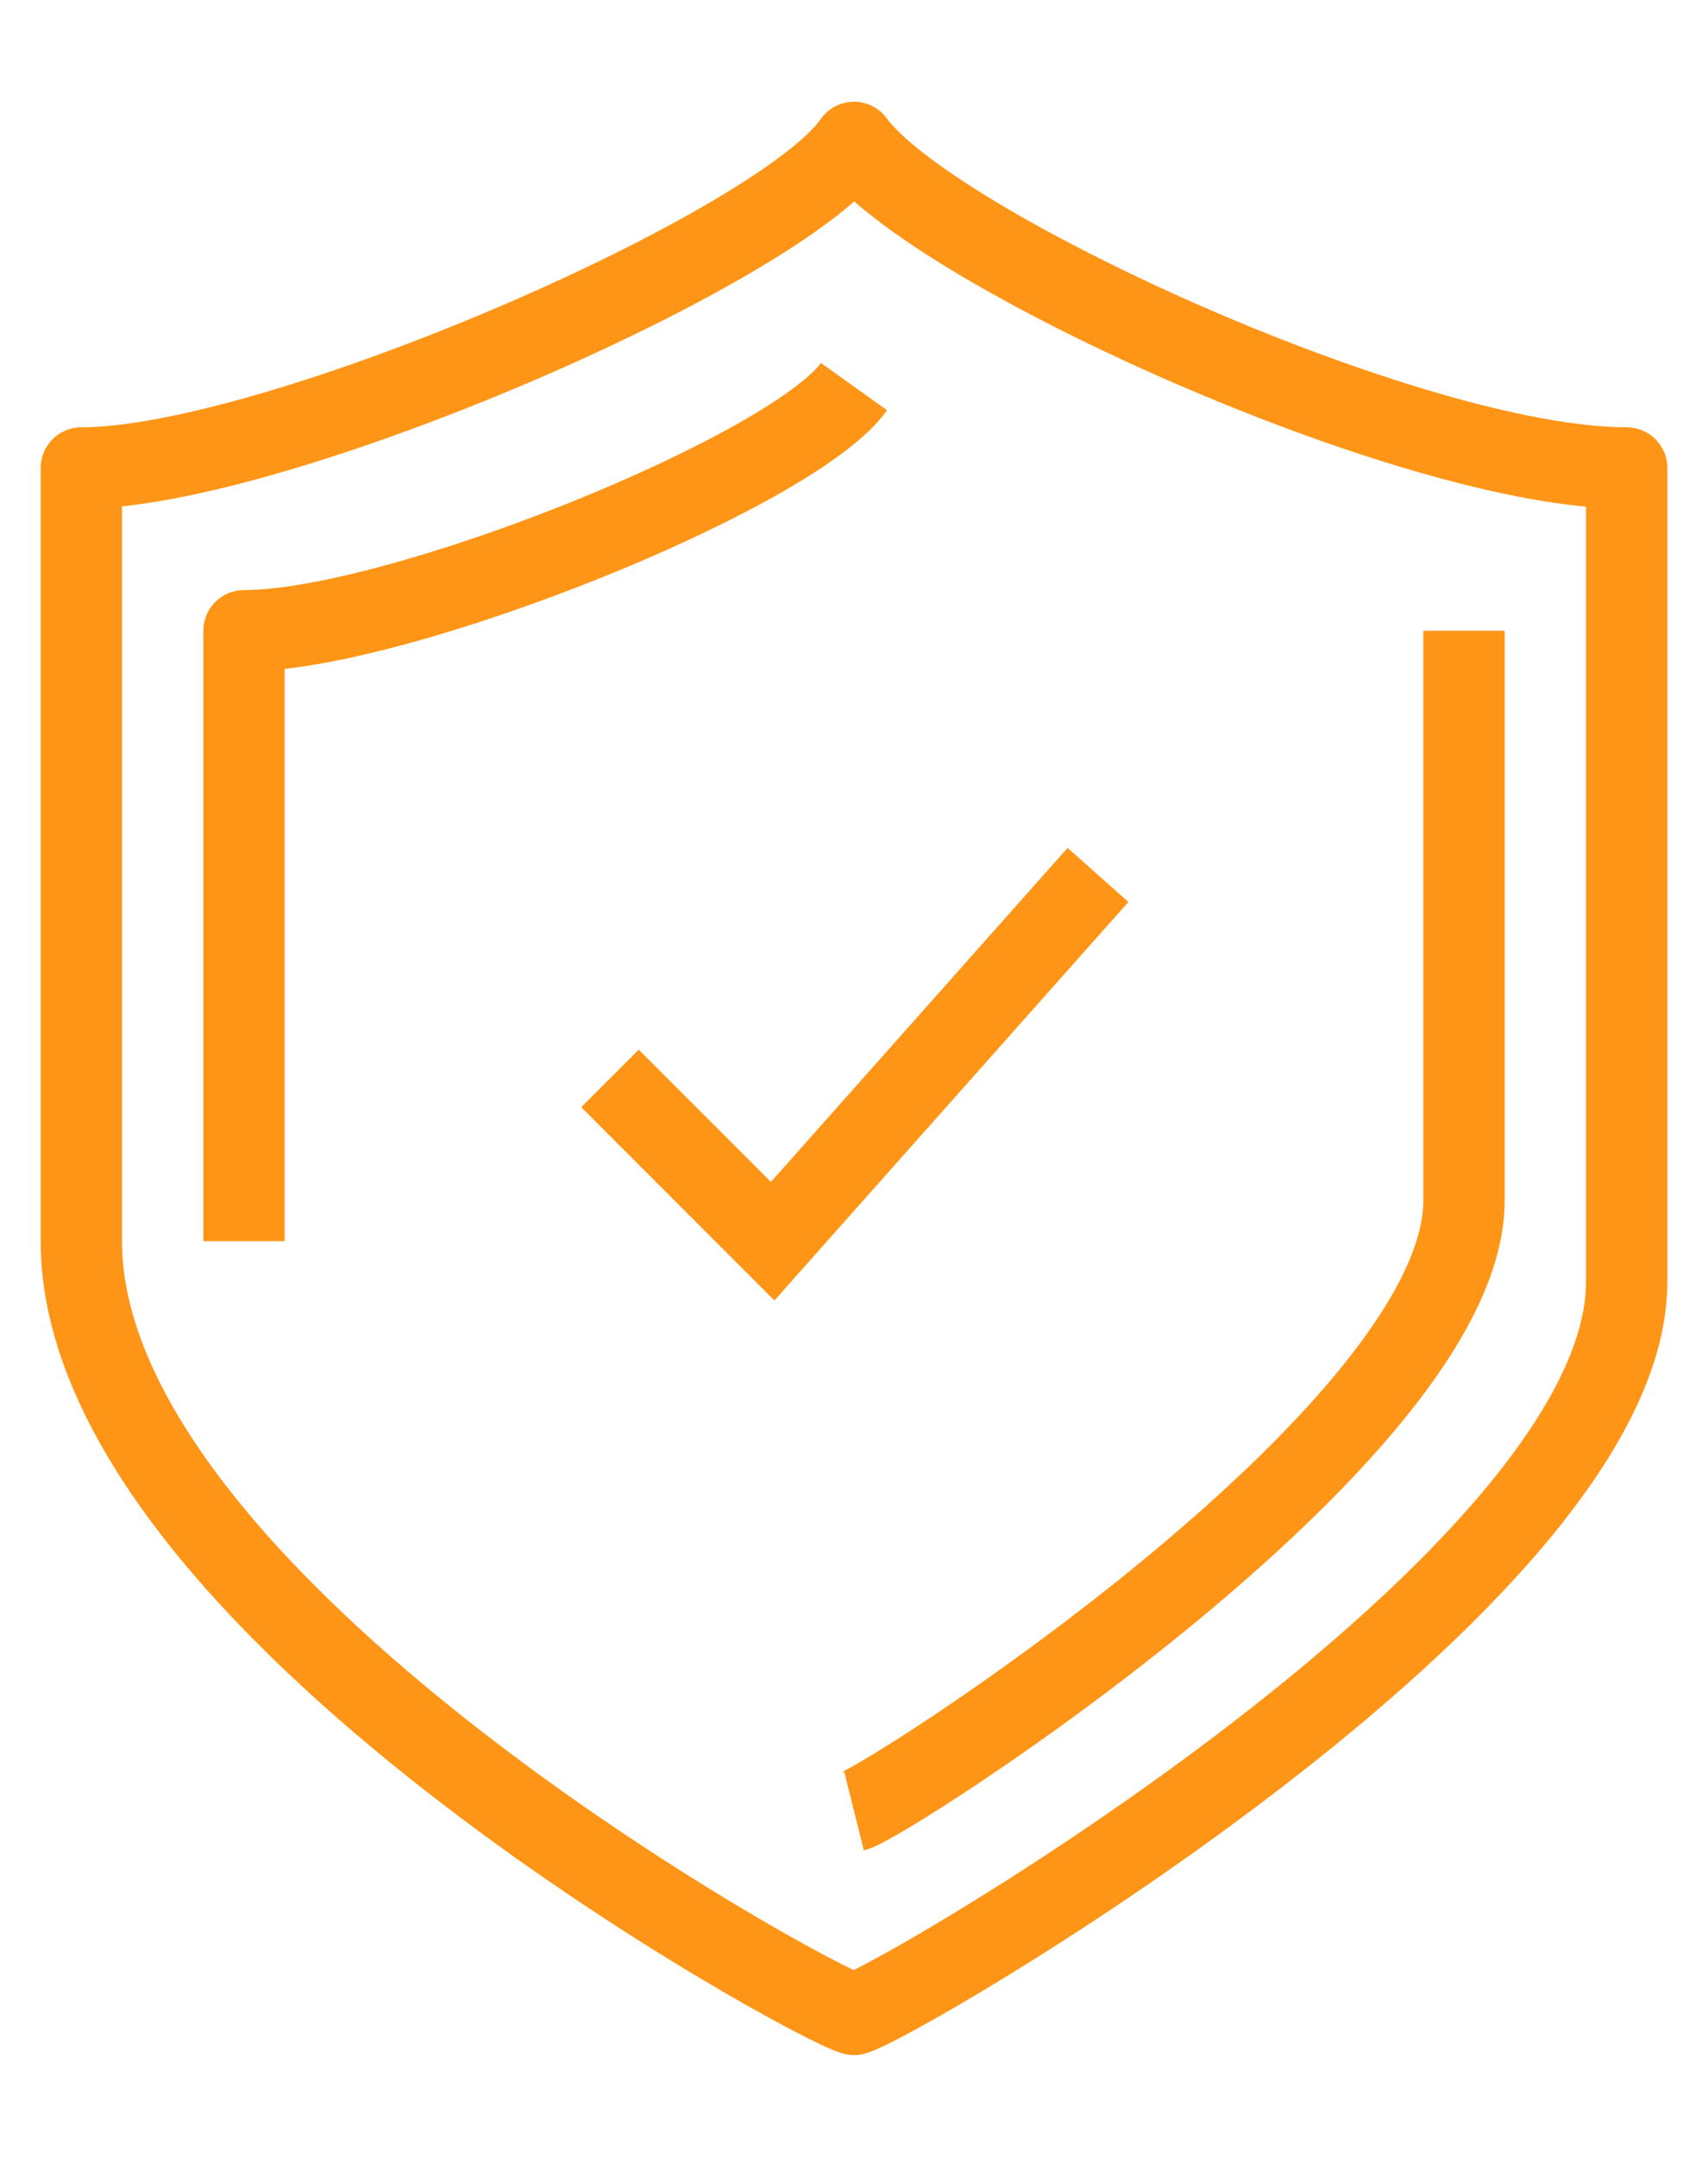
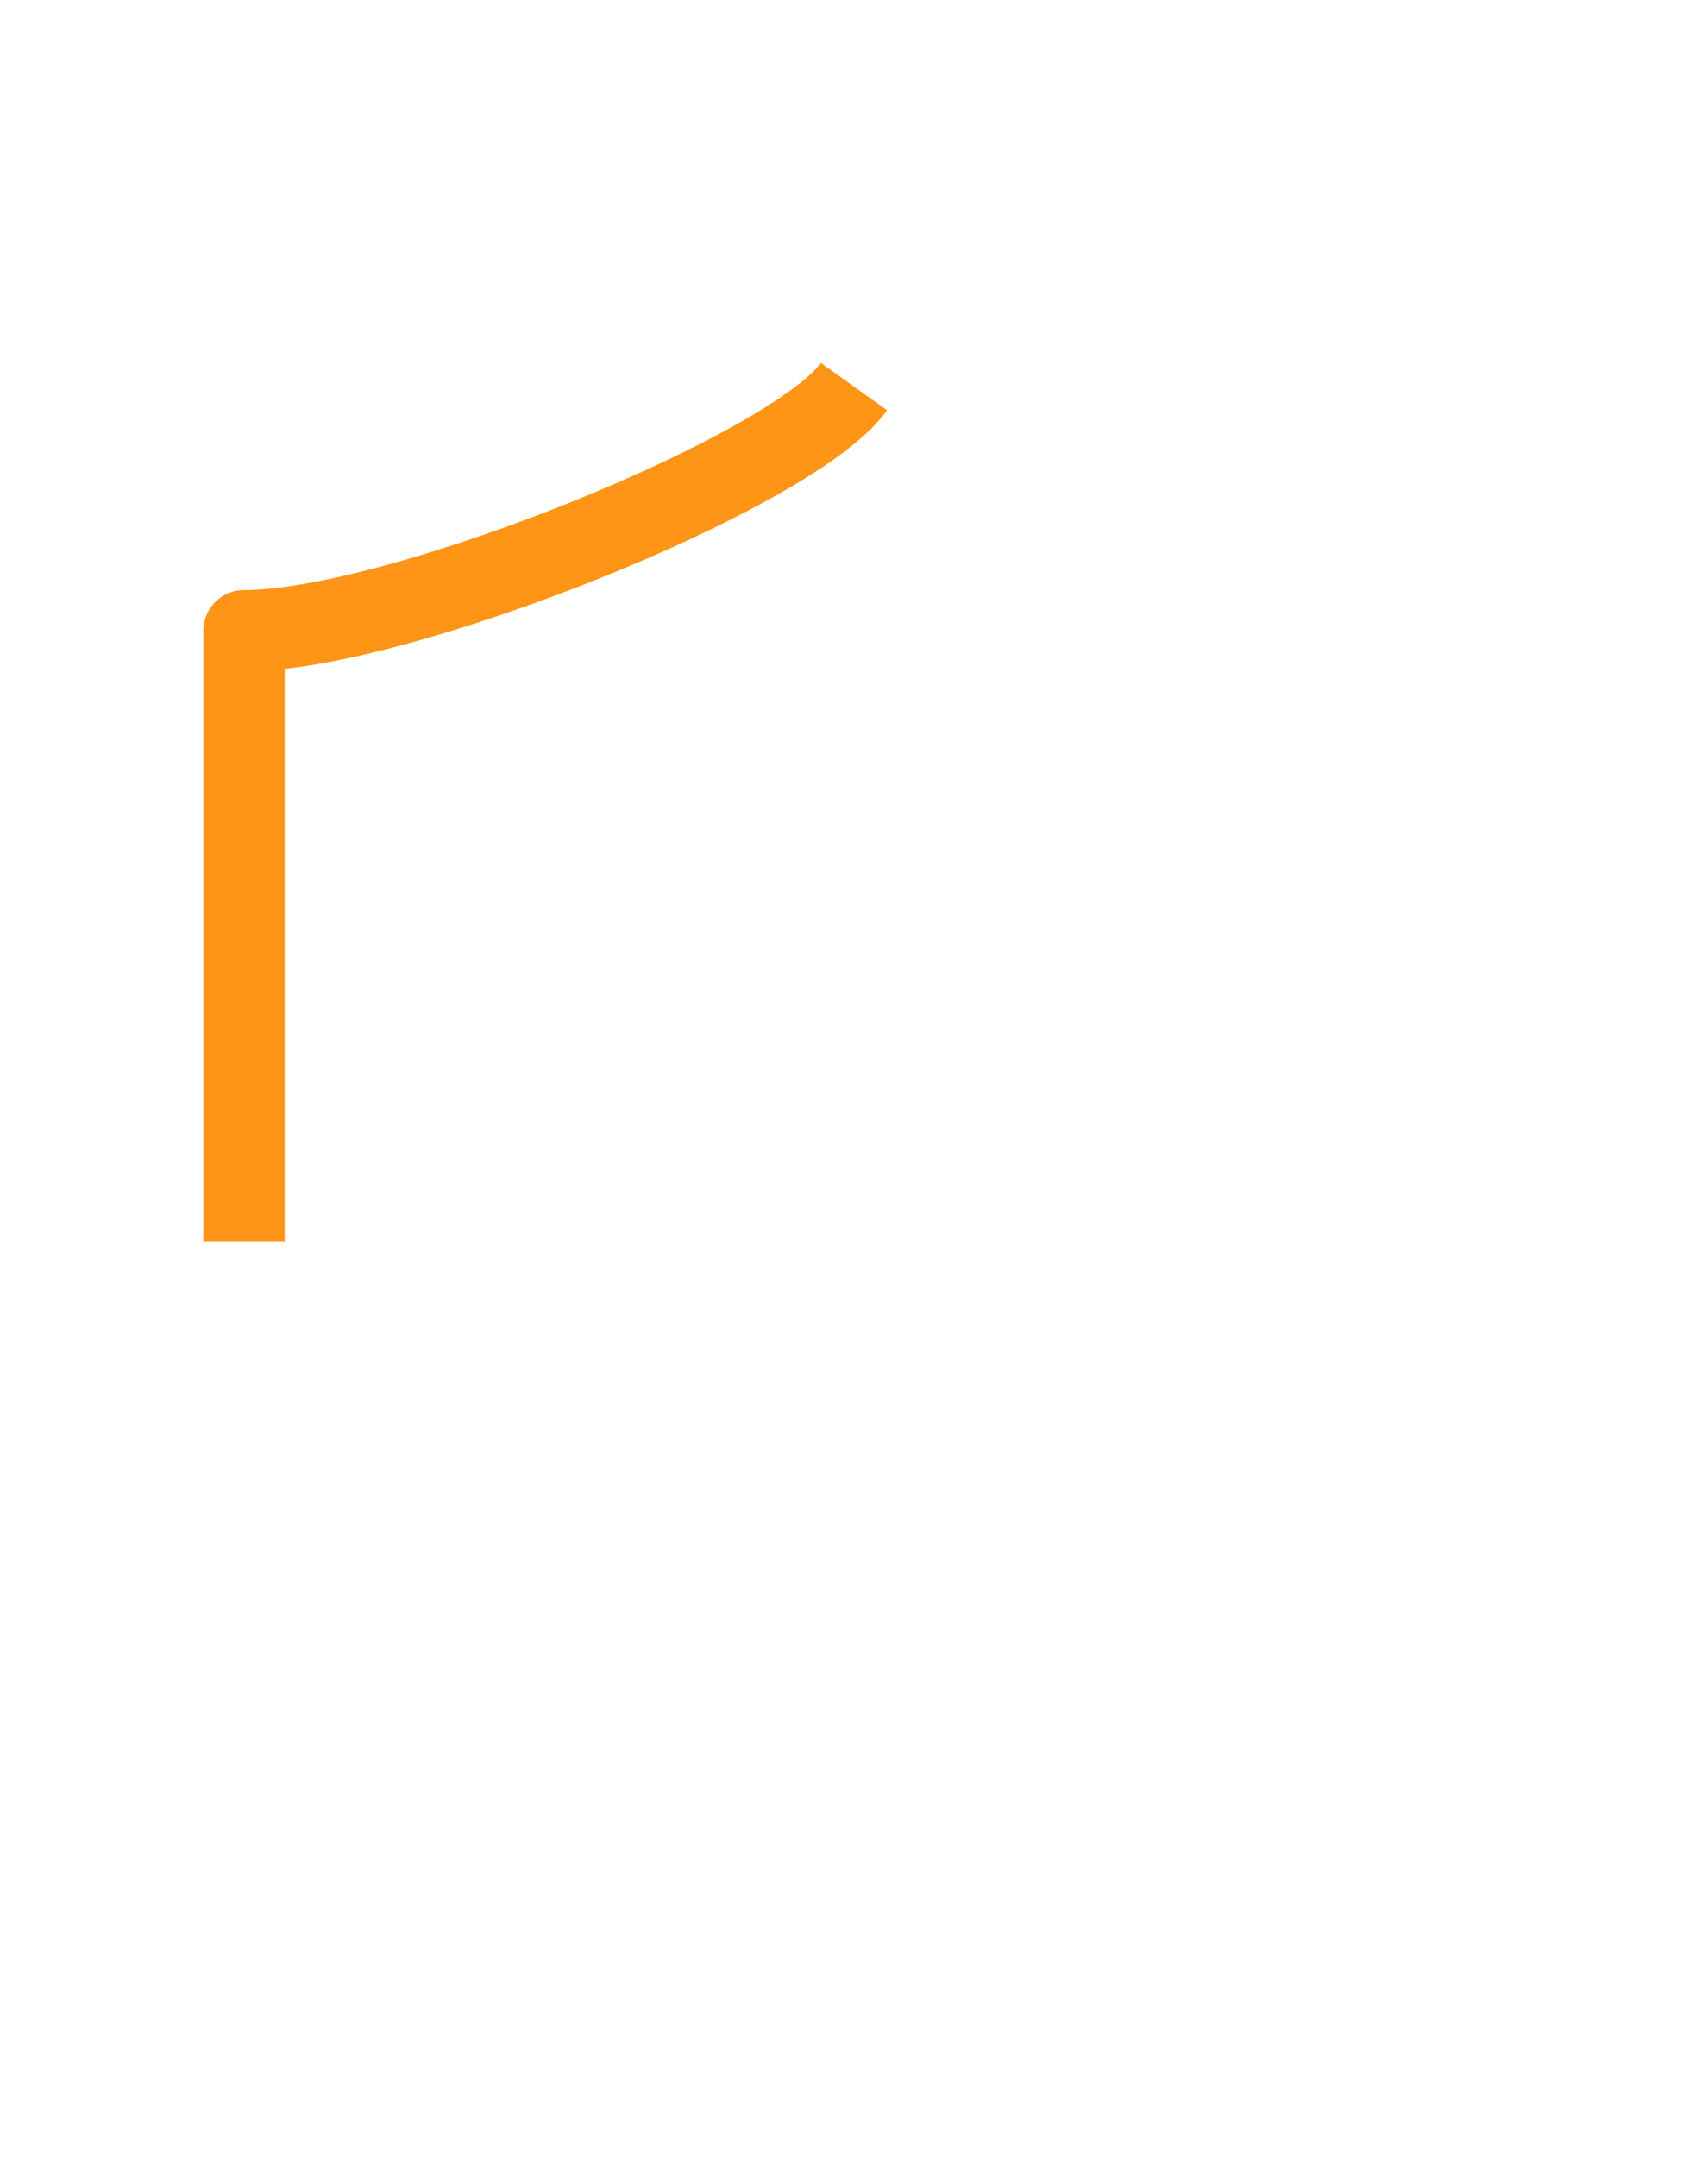
<svg xmlns="http://www.w3.org/2000/svg" id="icons" x="0px" y="0px" viewBox="0 0 42 53" xml:space="preserve">
  <g>
-     <path fill="none" stroke="#FF9517" stroke-width="2" stroke-linejoin="round" stroke-miterlimit="10" d="M21,3.5   c-1.8,2.6-14.2,8-19,8c0,8.7,0,11.5,0,19c0,8.9,17.9,18.7,19,19c1.1-0.3,19-10.7,19-18c0-7.5,0-11.3,0-20   C34.7,11.5,22.9,6.1,21,3.5z" />
-     <path fill="none" stroke="#FF9517" stroke-width="2" stroke-linejoin="round" stroke-miterlimit="10" d="M21,44.5   c0.8-0.2,15-9.3,15-15c0-5.9,0-7.2,0-14" />
    <path fill="none" stroke="#FF9517" stroke-width="2" stroke-linejoin="round" stroke-miterlimit="10" d="M21,9.5   c-1.5,2.1-11.2,6-15,6c0,6.8,0,9.1,0,15" />
-     <polyline fill="none" stroke="#FF9517" stroke-width="2" stroke-miterlimit="10" points="15,26.5 19,30.5 27,21.5  " />
  </g>
</svg>